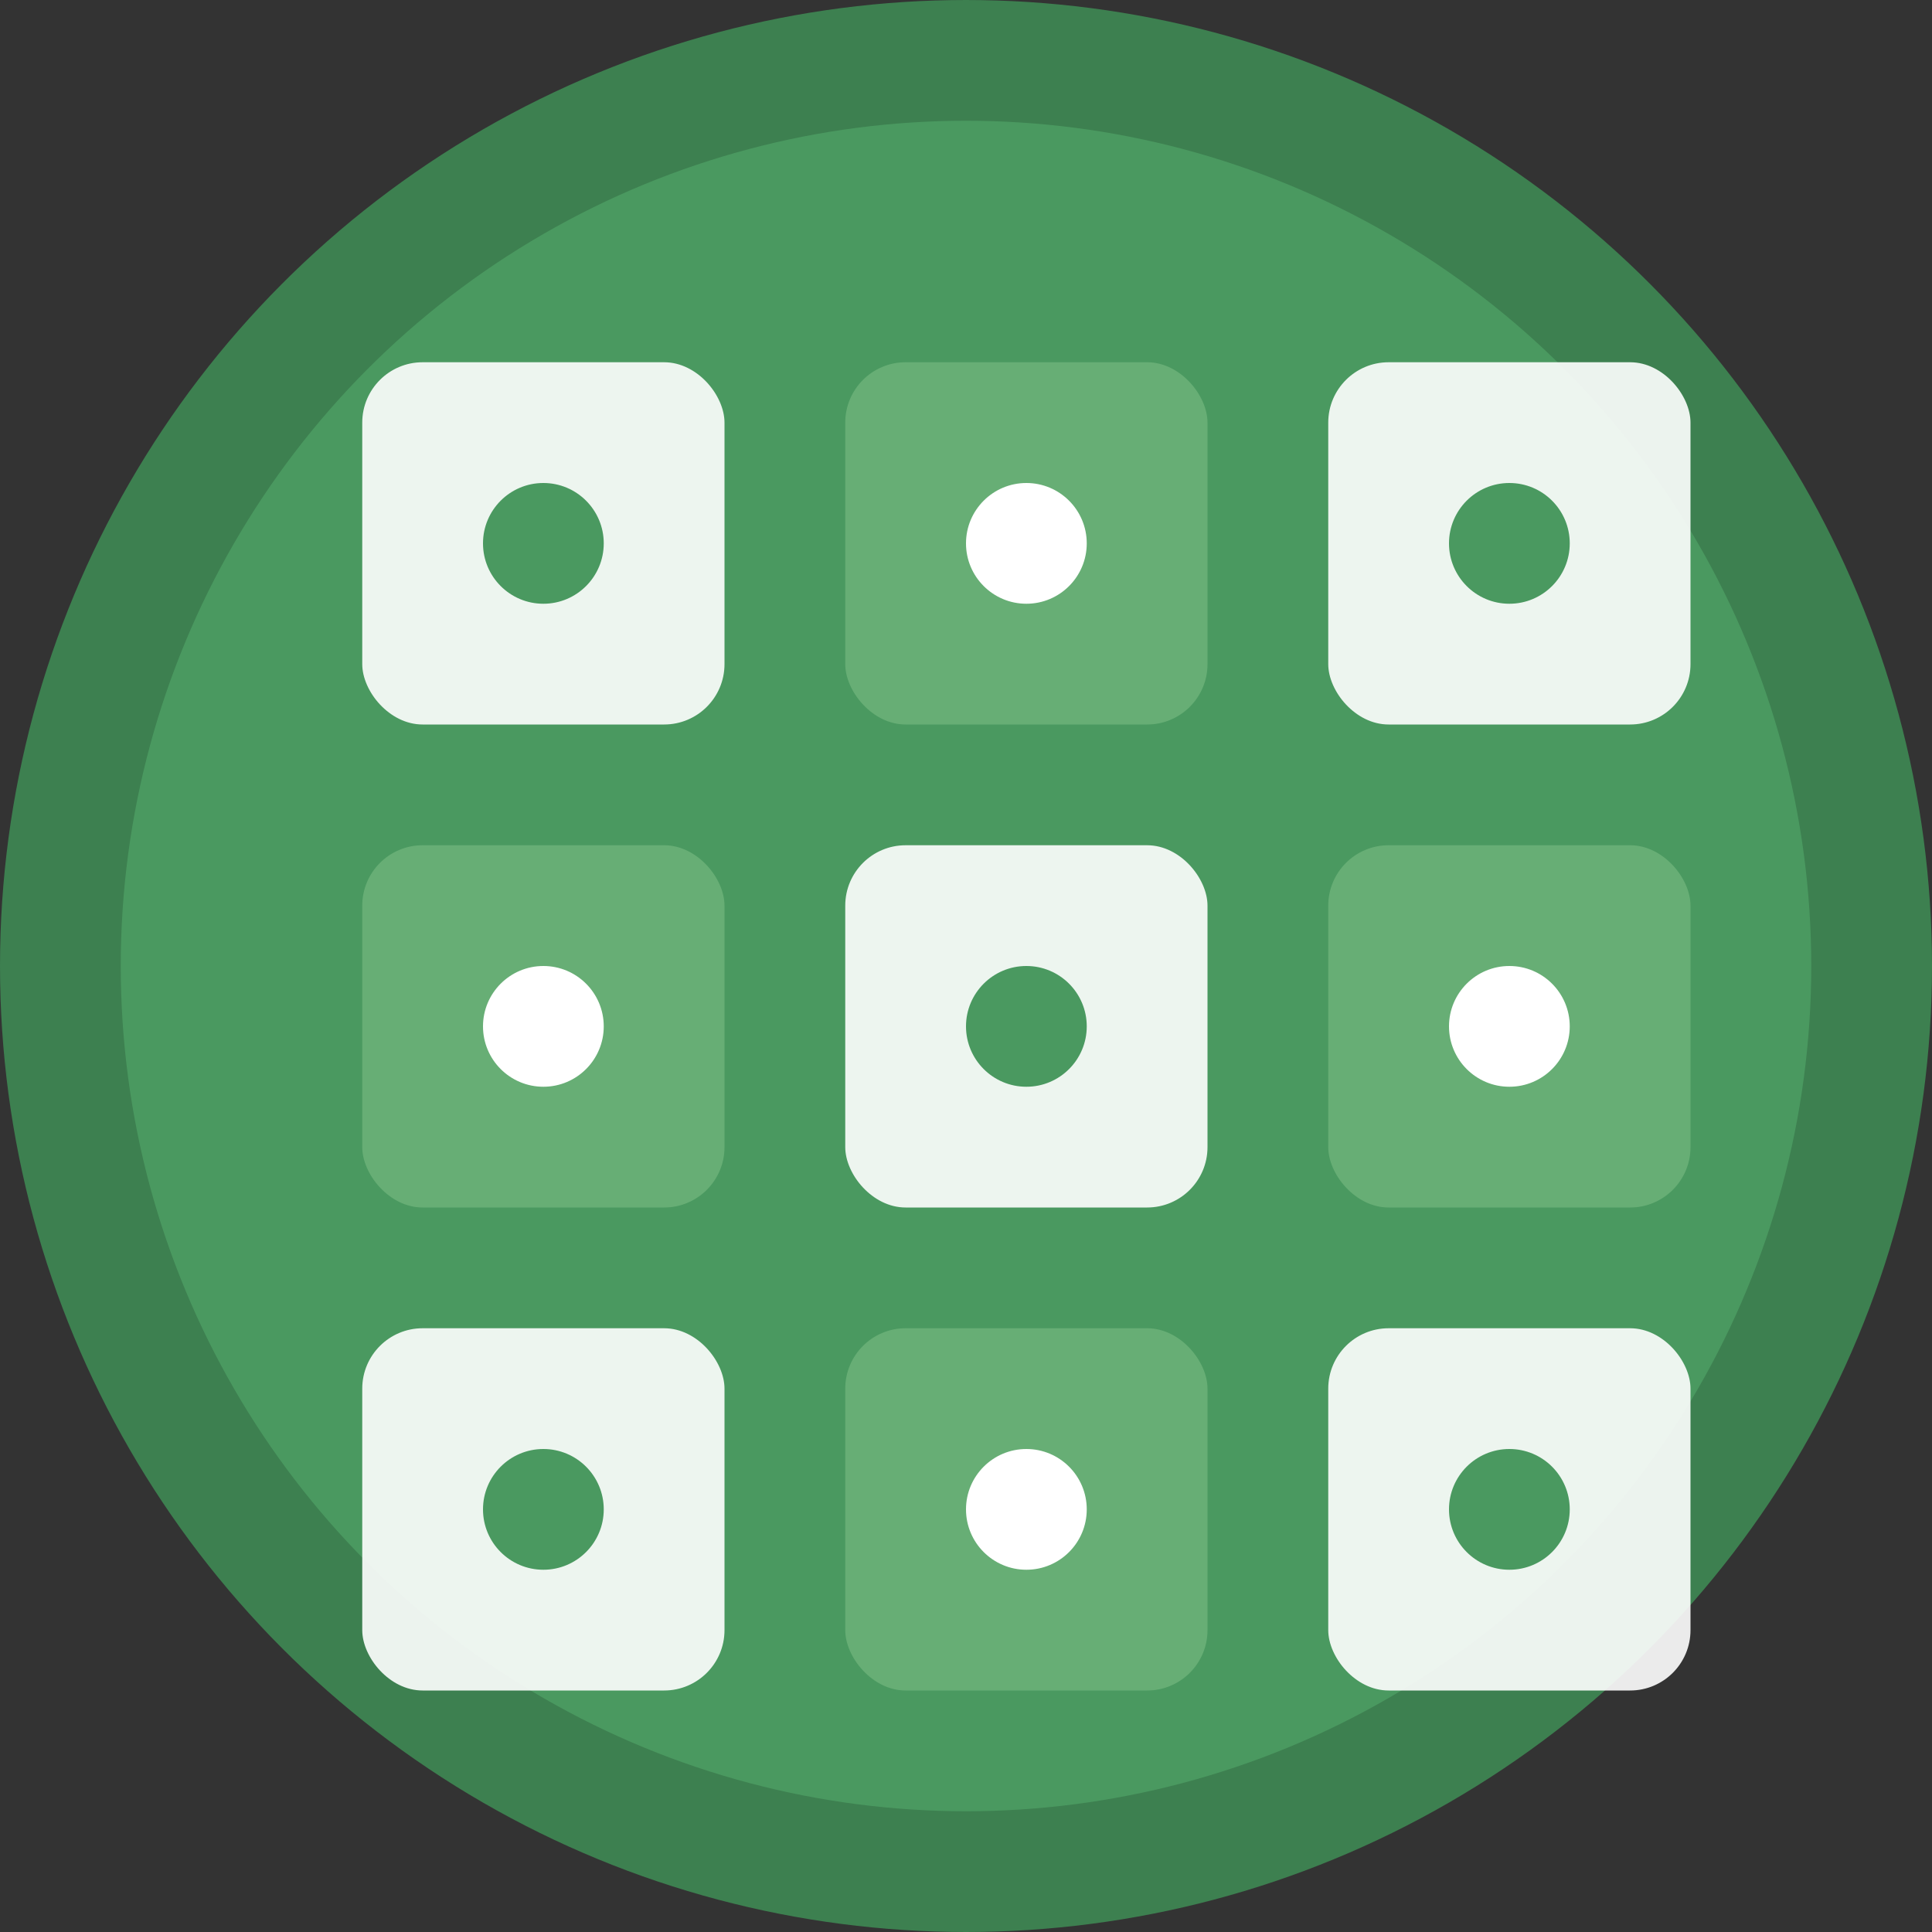
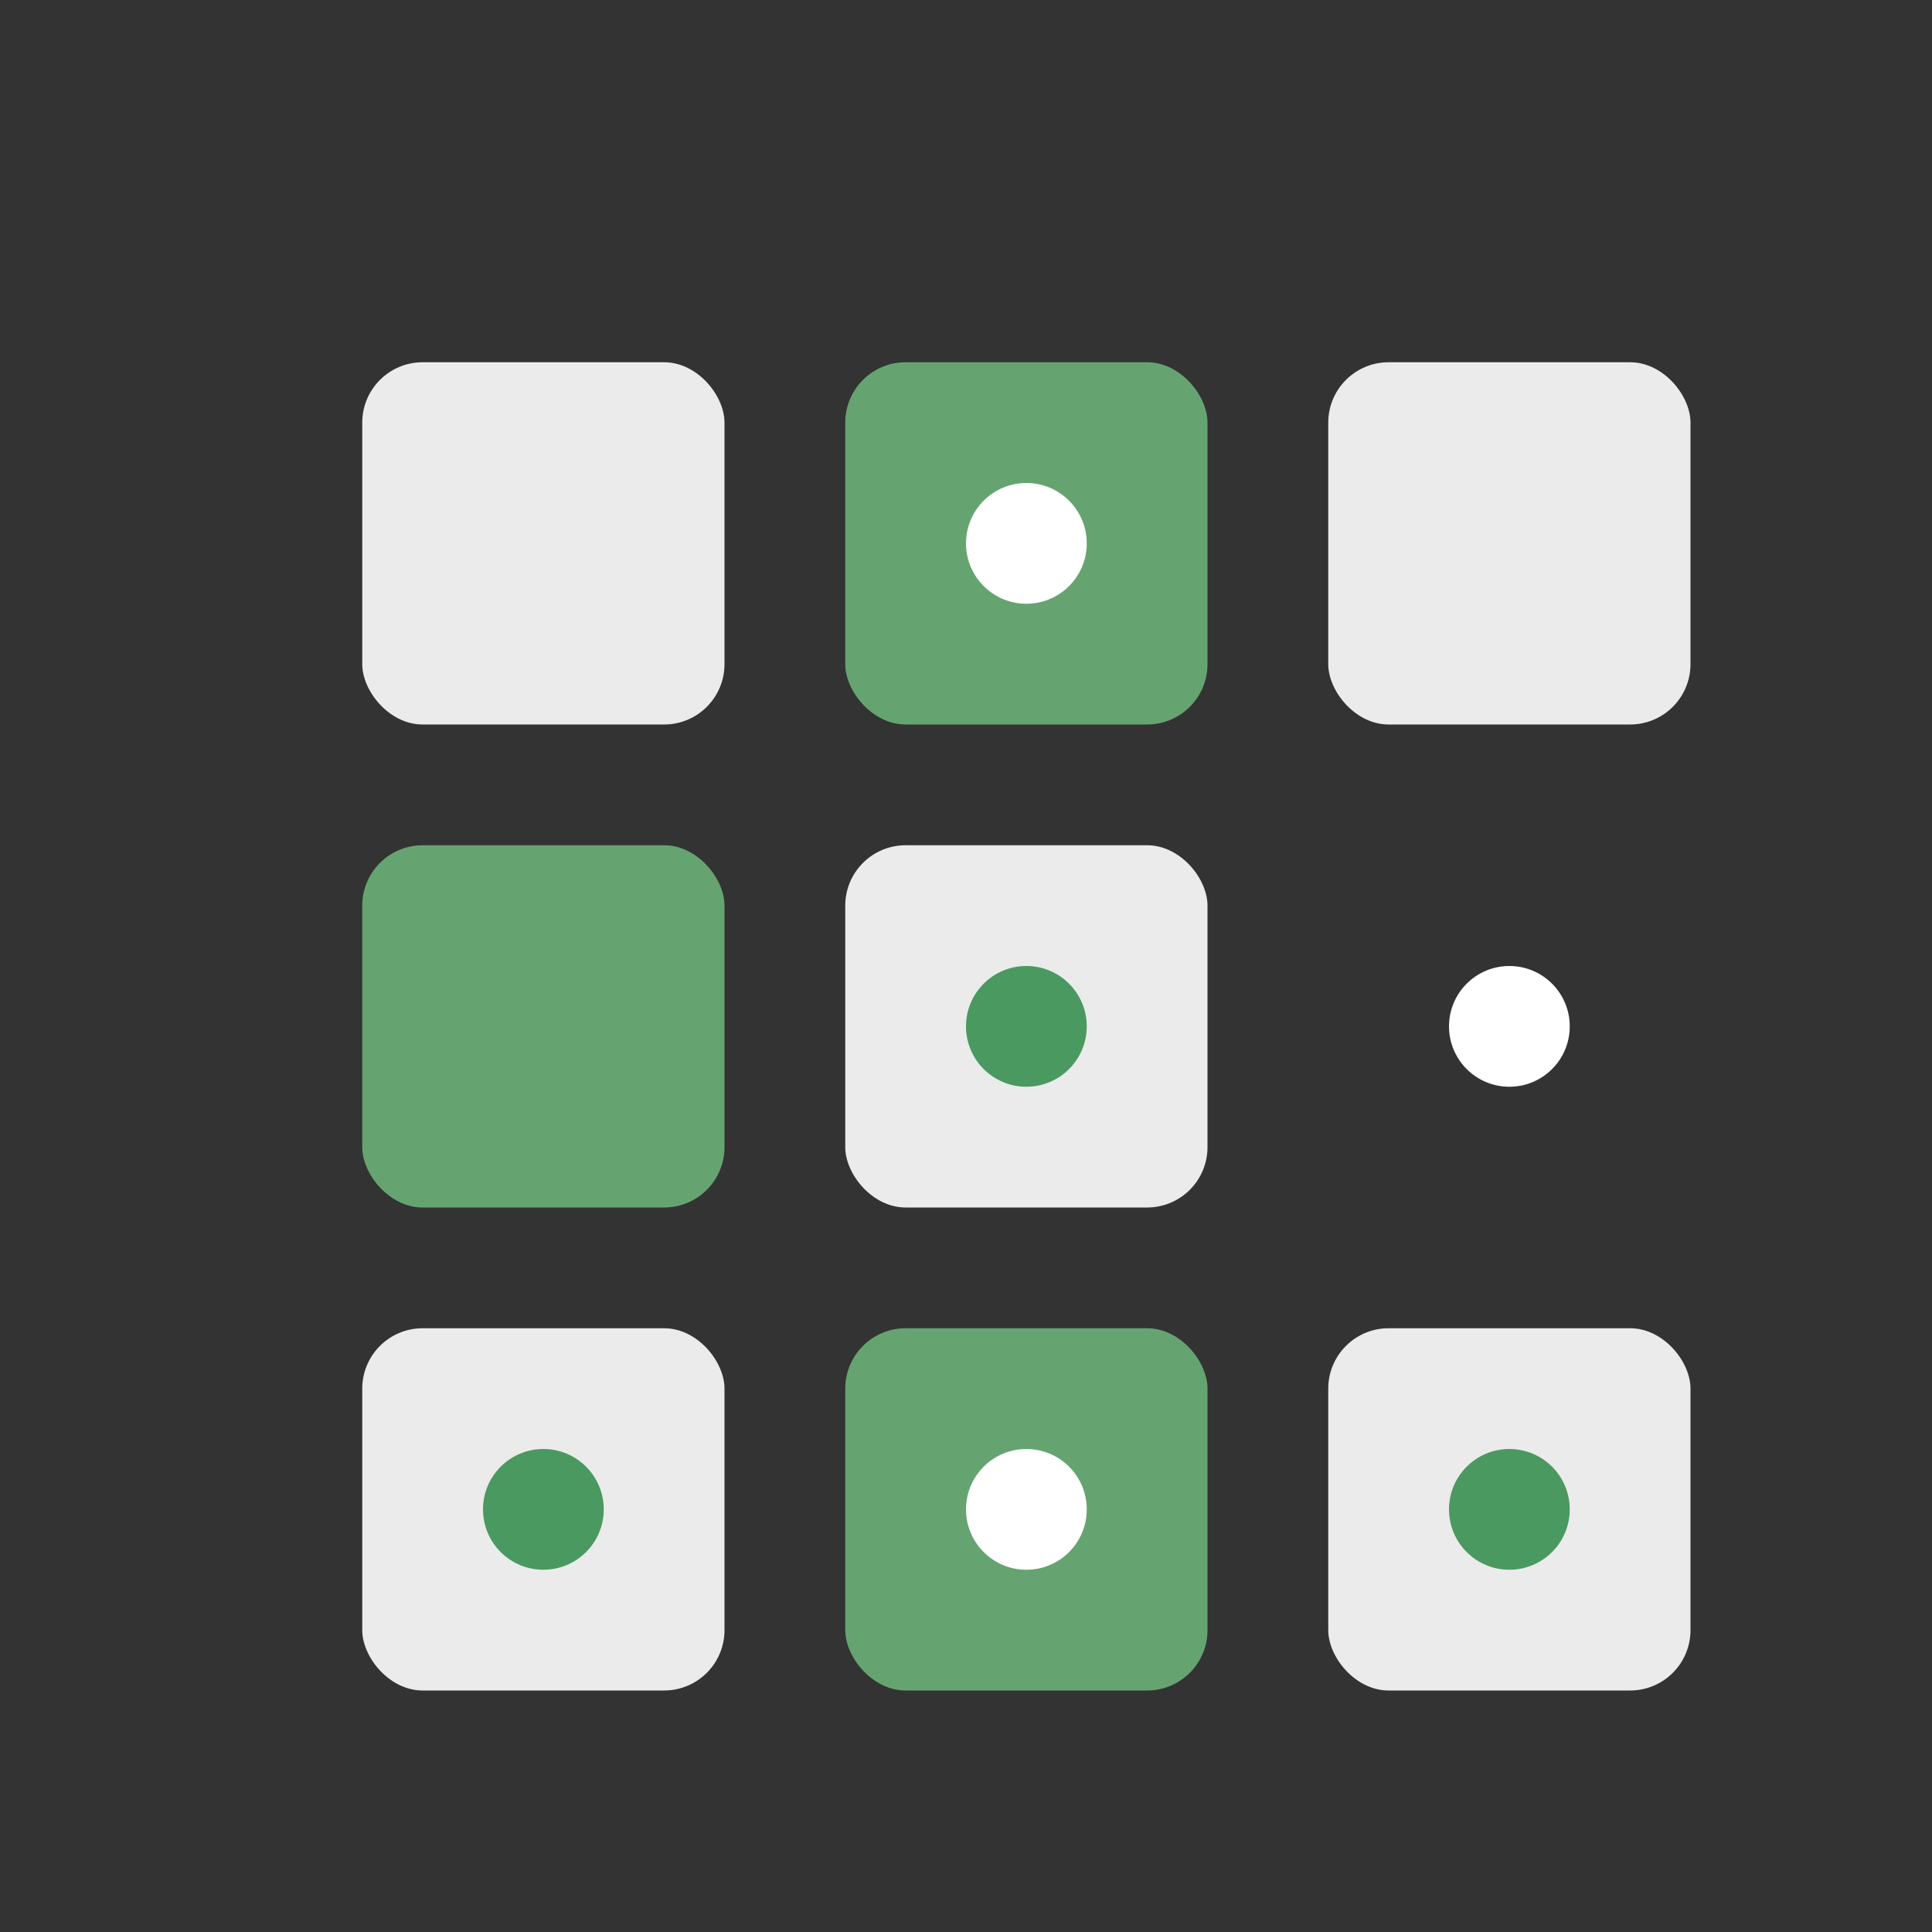
<svg xmlns="http://www.w3.org/2000/svg" viewBox="0 0 32 32" width="32" height="32">
  <rect x="0" y="0" width="32" height="32" fill="#333333" stroke="none" />
-   <circle cx="16" cy="16" r="15" fill="#4a9960" stroke="#3d8050" stroke-width="2" />
  <rect x="6" y="6" width="6" height="6" rx="1" fill="#ffffff" opacity="0.9" />
  <rect x="14" y="6" width="6" height="6" rx="1" fill="#6bb078" opacity="0.9" />
  <rect x="22" y="6" width="6" height="6" rx="1" fill="#ffffff" opacity="0.9" />
  <rect x="6" y="14" width="6" height="6" rx="1" fill="#6bb078" opacity="0.9" />
  <rect x="14" y="14" width="6" height="6" rx="1" fill="#ffffff" opacity="0.9" />
-   <rect x="22" y="14" width="6" height="6" rx="1" fill="#6bb078" opacity="0.9" />
  <rect x="6" y="22" width="6" height="6" rx="1" fill="#ffffff" opacity="0.9" />
  <rect x="14" y="22" width="6" height="6" rx="1" fill="#6bb078" opacity="0.9" />
  <rect x="22" y="22" width="6" height="6" rx="1" fill="#ffffff" opacity="0.9" />
-   <circle cx="9" cy="9" r="1" fill="#4a9960" />
  <circle cx="17" cy="9" r="1" fill="#ffffff" />
-   <circle cx="25" cy="9" r="1" fill="#4a9960" />
-   <circle cx="9" cy="17" r="1" fill="#ffffff" />
  <circle cx="17" cy="17" r="1" fill="#4a9960" />
  <circle cx="25" cy="17" r="1" fill="#ffffff" />
  <circle cx="9" cy="25" r="1" fill="#4a9960" />
  <circle cx="17" cy="25" r="1" fill="#ffffff" />
  <circle cx="25" cy="25" r="1" fill="#4a9960" />
</svg>